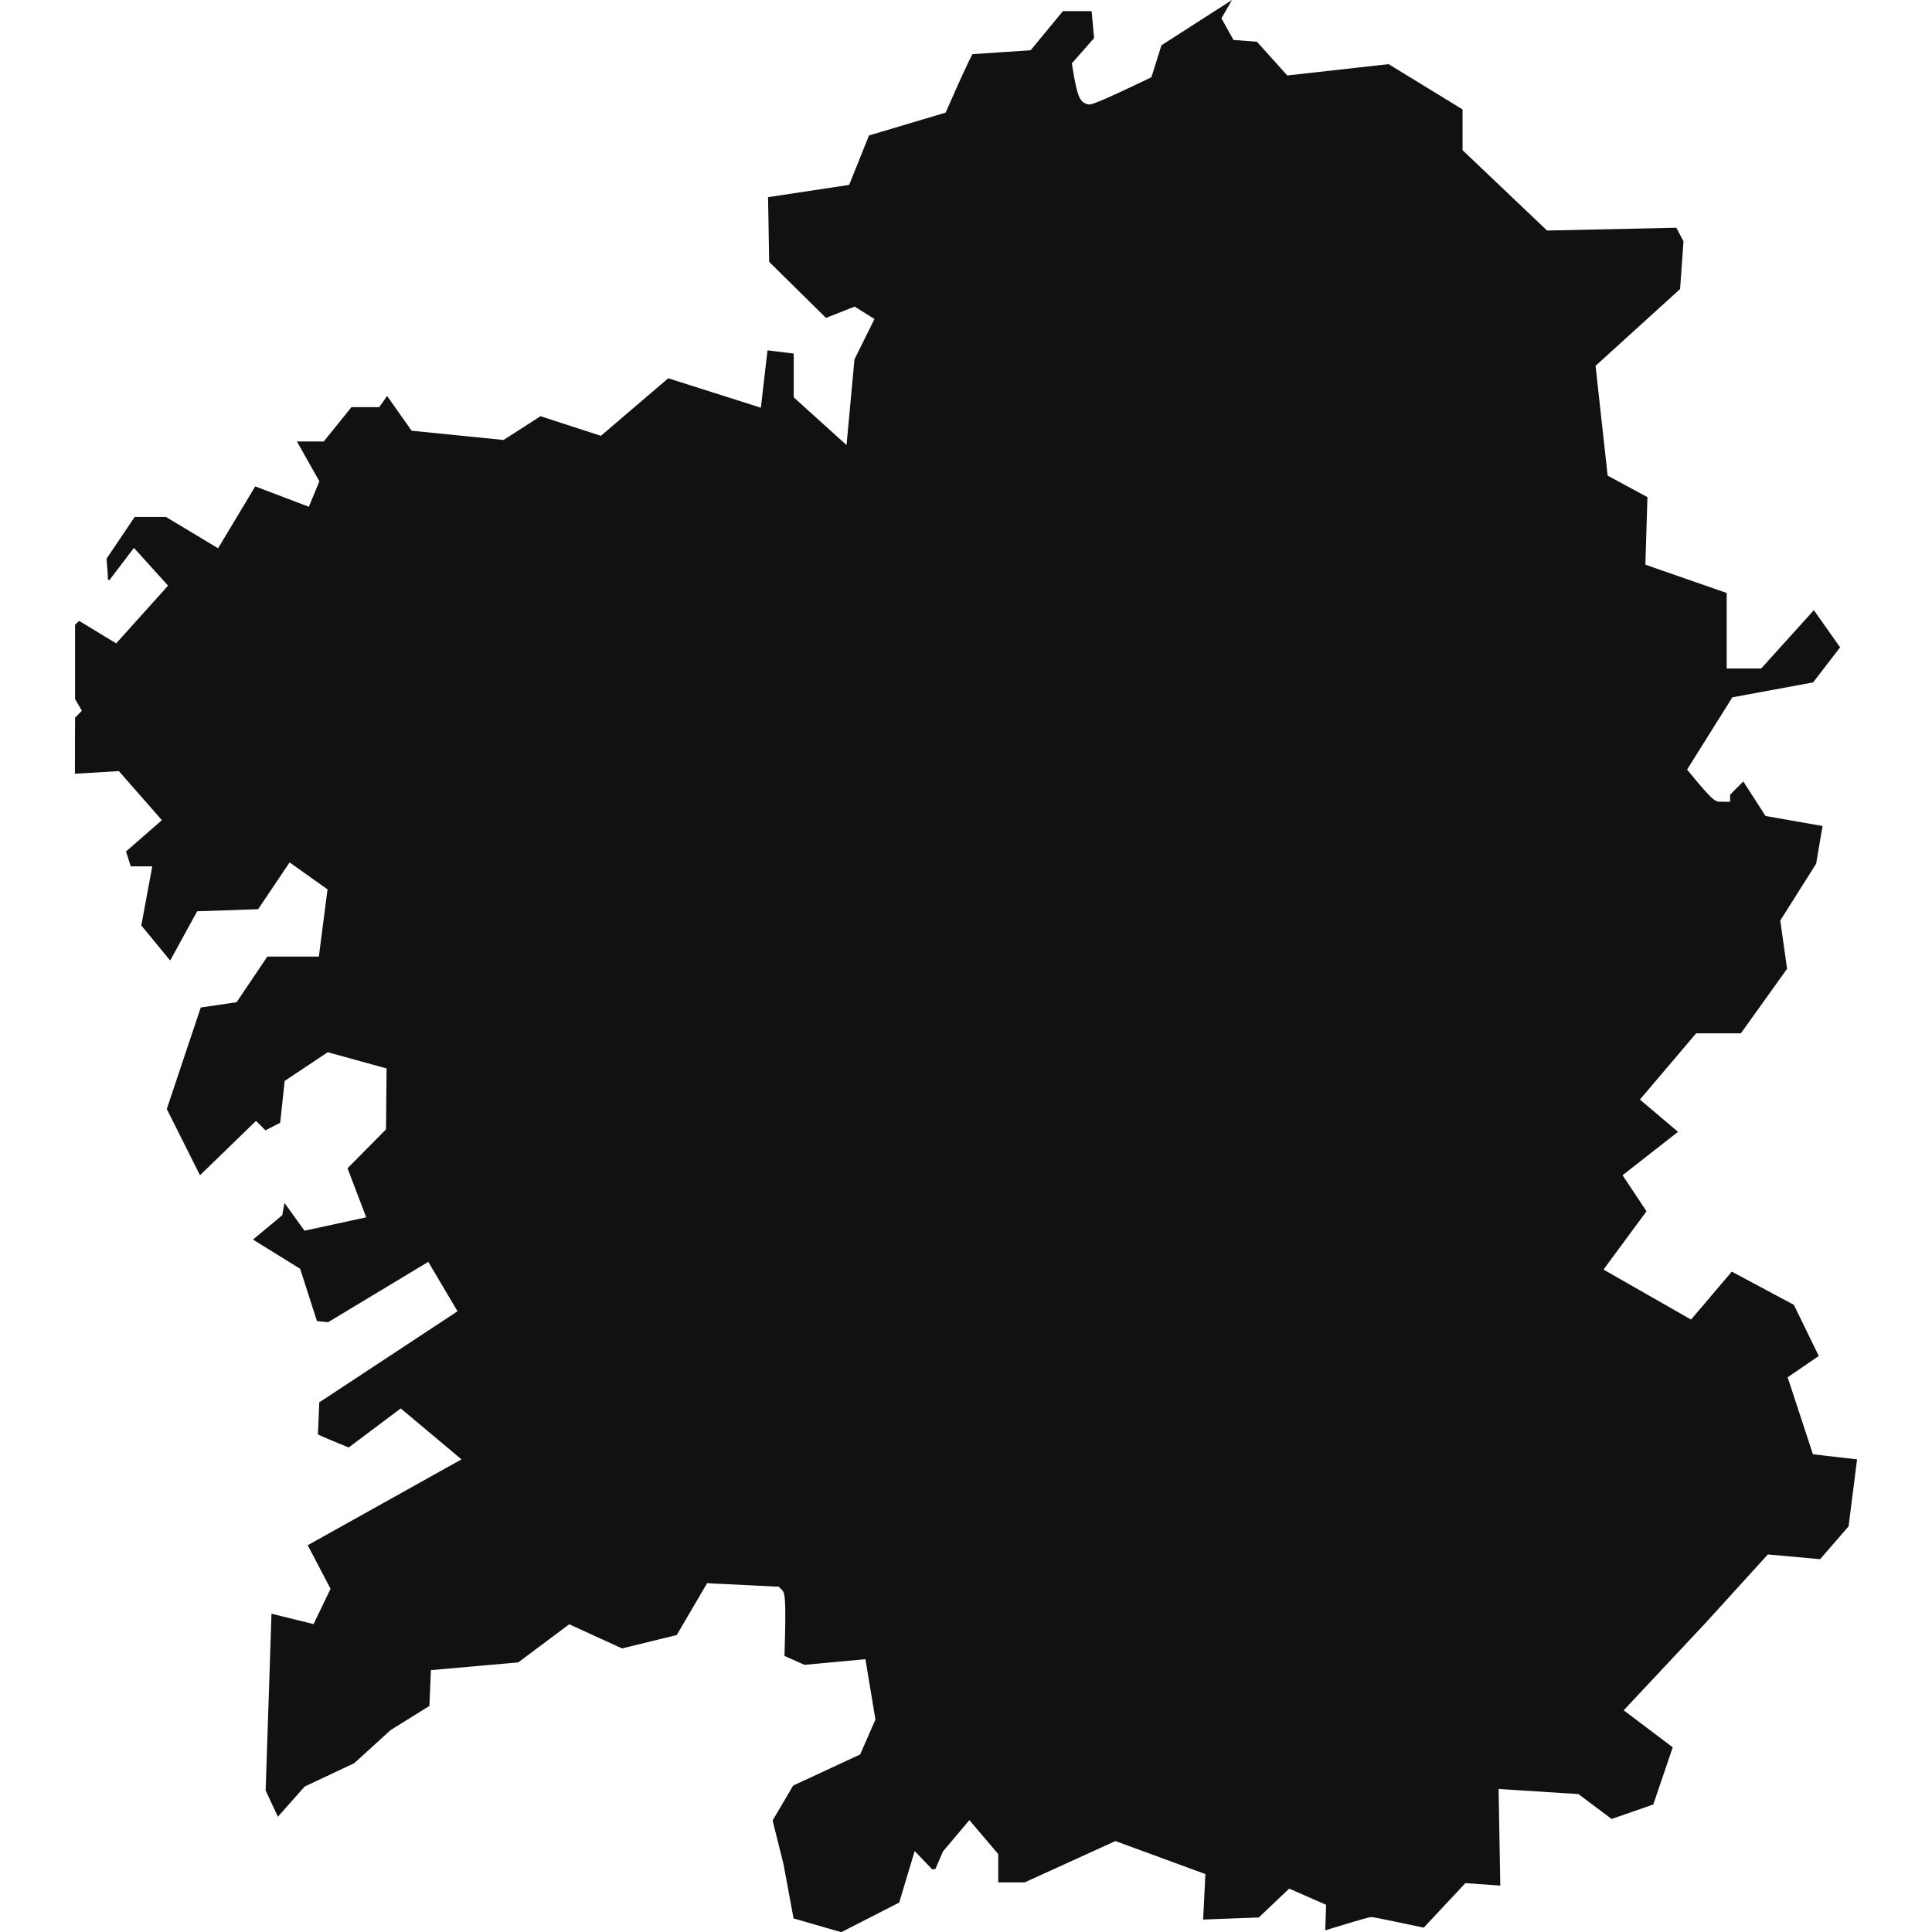
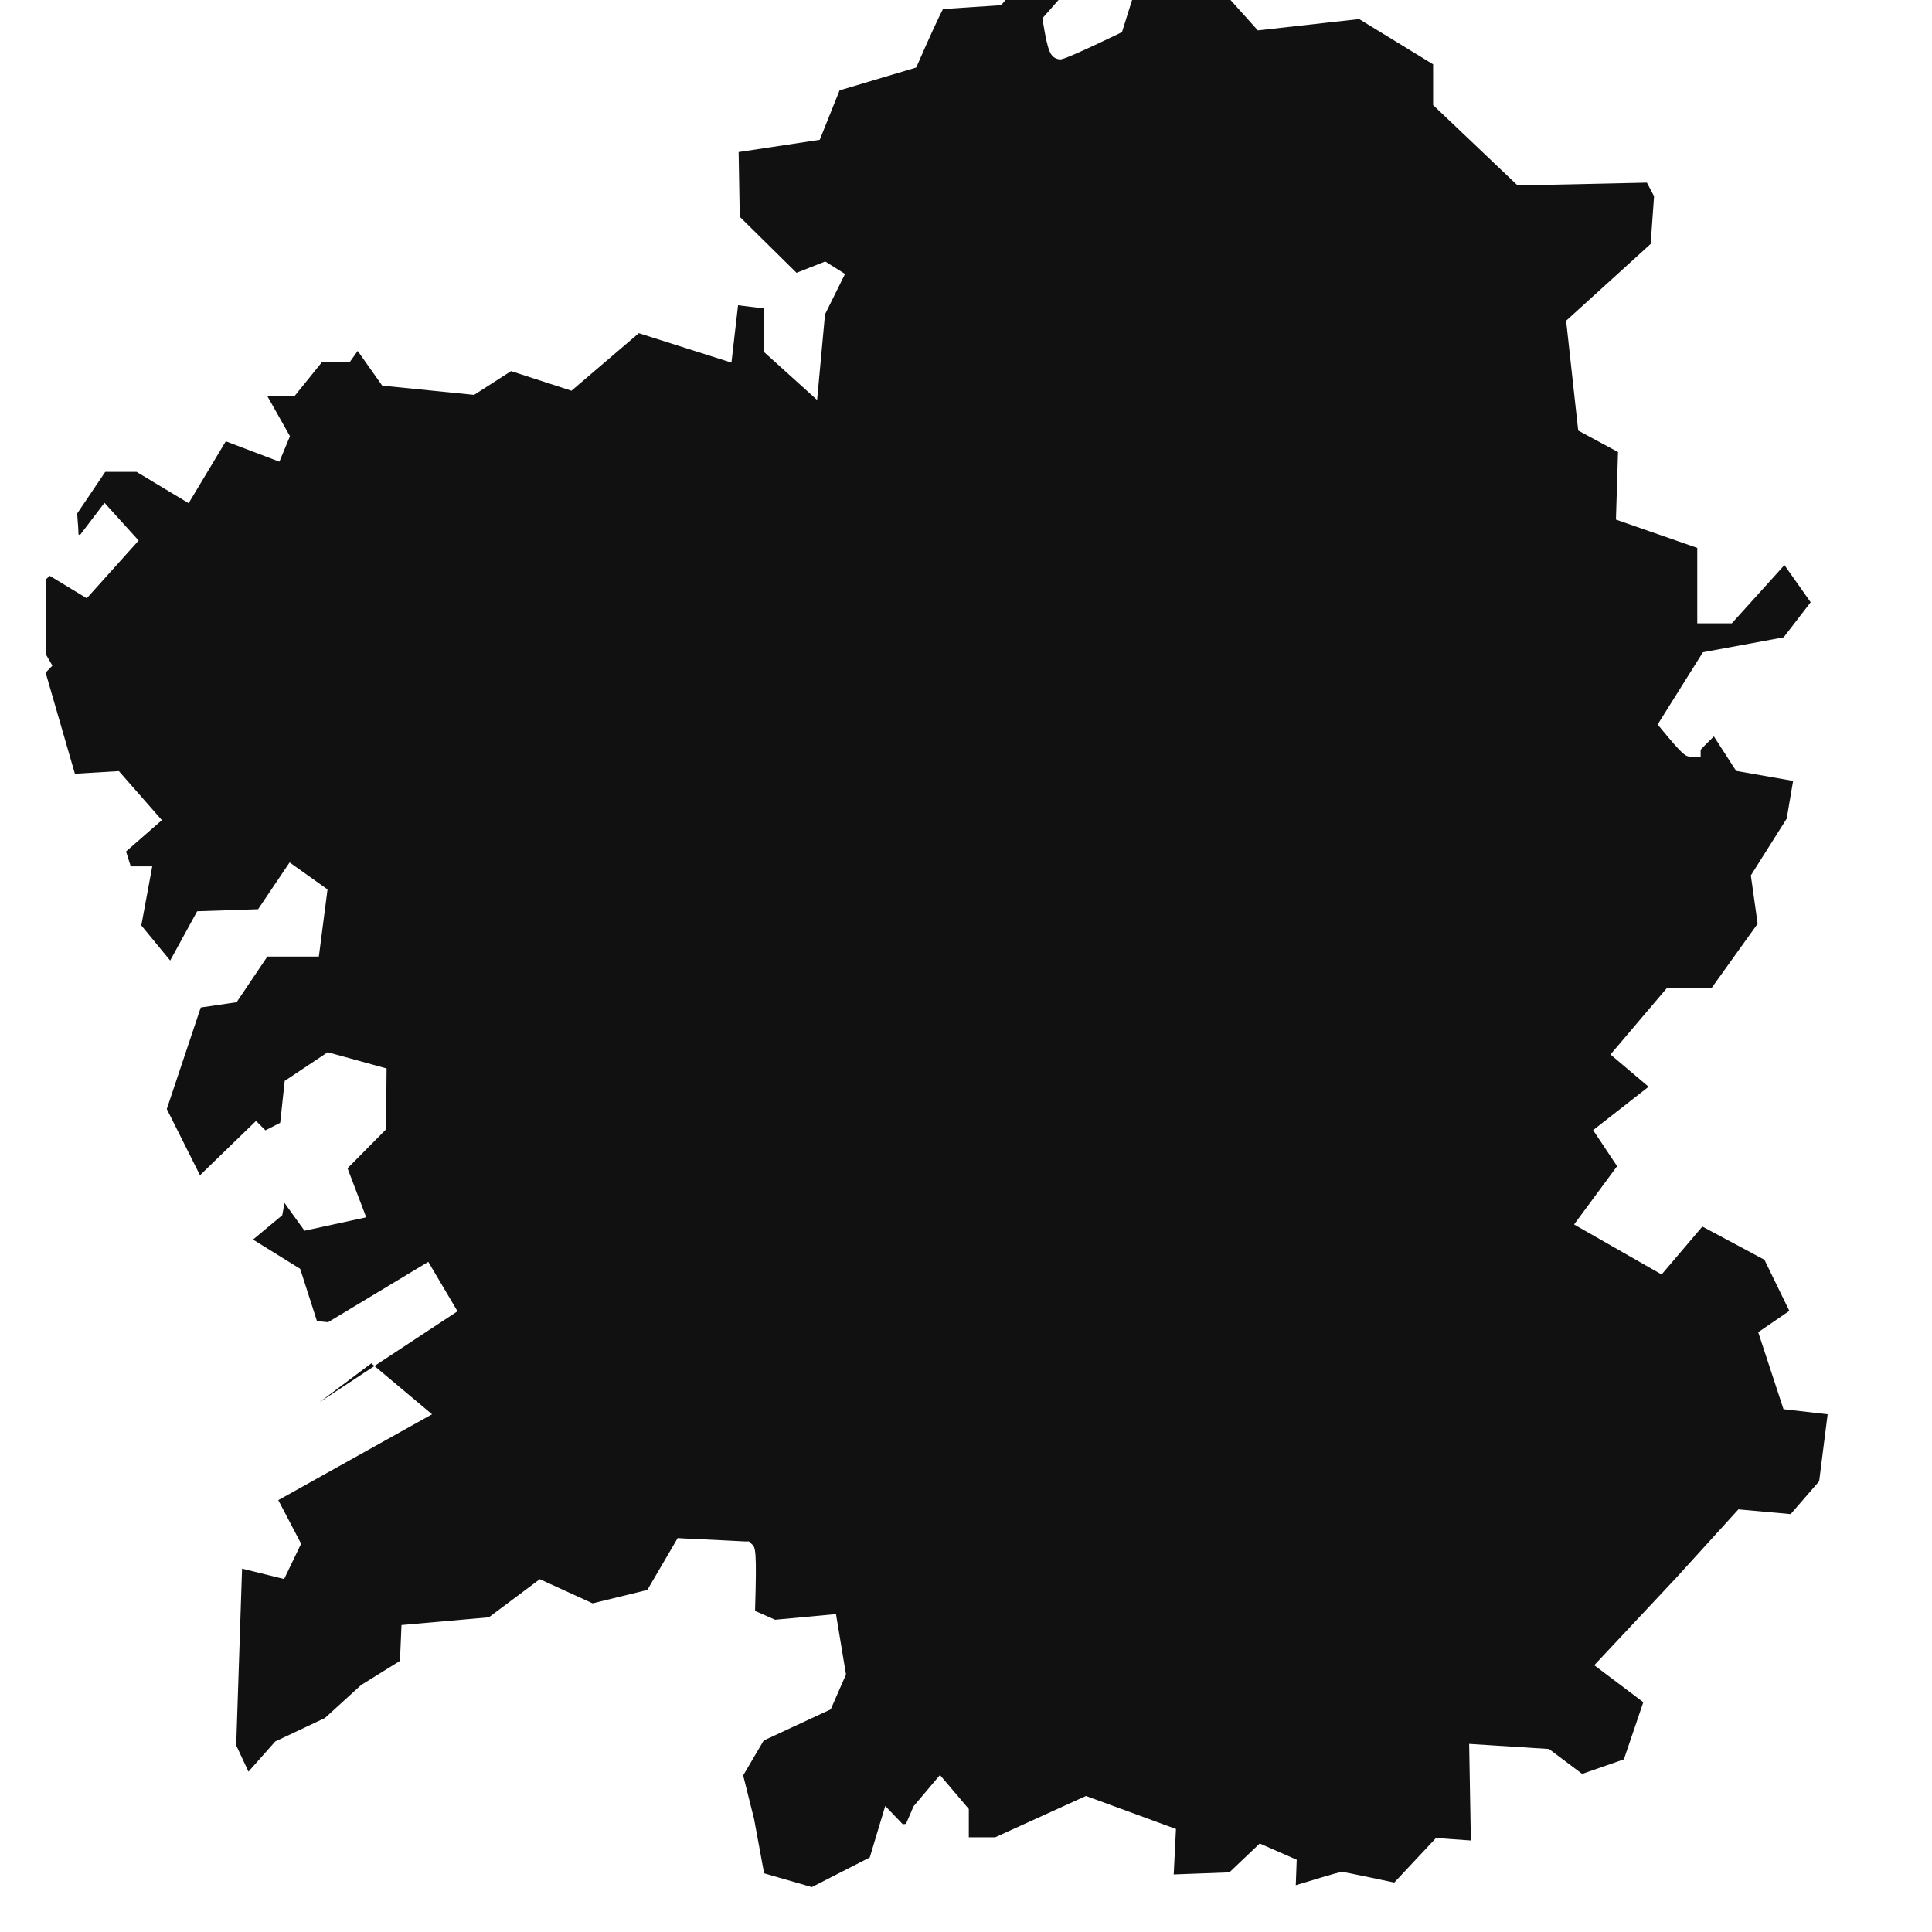
<svg xmlns="http://www.w3.org/2000/svg" enable-background="new 0 0 1024 1024" viewBox="0 0 1024 1024">
-   <path d="m39.7 410.1 23.3-1.4 22.8 26-19 16.6 2.5 7.9h11.4l-5.8 31.3 15.3 18.6 14.3-26.1 32.3-1.1 16.7-24.8 20.1 14.3-4.6 35.6h-27.3l-16.3 24.2-19 2.8-18 53.8 17.6 35.1 29.7-28.8 5 5 7.8-4 2.4-22.2 22.8-15.2 31.2 8.6-.3 32.3-20.4 20.6 9.9 26-32.7 7.1-10.6-14.7-1.2 6.5-15.5 12.9 25 15.5 8.9 27.7 5.9.6 53.1-32 15.5 26.2-73.3 48.3c-.2 5.9-.5 13-.7 17 3.2 1.5 9.4 4.1 16.3 6.9l27.6-20.7 32.2 27-81.5 45.5 12.1 23.1-9 18.7-22.3-5.5-3.1 93.7 6.5 13.9 14.2-16 26.3-12.4 19.2-17.5 20.6-12.8.8-19 46.3-4.1 27-20.2 28 12.8 29-7.1 16.1-27.5 3.2.2c12.5.6 31.4 1.5 32.5 1.6h2.1l1.6 1.5c1.8 1.8 2.6 2.7 1.6 35.3l10.6 4.7 32.3-3 5.3 32-8.1 18.5-35.5 16.5-10.9 18.5 5.8 23.2 5.3 28.7 25.3 7.3 30.7-15.7 8.2-27.3 9.3 9.7 1.7-.2 4-9.3 14-16.6 15.3 18v15h14l48.1-21.9 47.7 17.5-1.2 24.1 29.5-1.1 16.1-15.3 19.6 8.6-.5 13.5c23-7 23.6-7 24.5-7 .6 0 1.4 0 27.7 5.6l22.1-23.6 18.5 1.3-.9-51.2 42.3 2.7 17.6 13.2 22.1-7.7 10.3-30.3-26-19.6 43.4-46.3 33-36.3 27.7 2.5 15.1-17.4 4.5-35.5-23.4-2.7-13.4-40.8 16.5-11.3-13.2-27.1-32.9-17.6-21.6 25.4-46.4-26.5 22.8-30.9-12.7-19.1 29.4-23-20.2-17.1 29.8-35.1h23.7l24.5-34.2-3.6-25.6 19-30.1 3.4-20-30.2-5.3-11.8-18.3c-.4.4-.8.8-1.2 1.2-3.2 3.1-5 5-5.8 5.9v3.7l-6.2-.1c-2-.4-3.6-1.2-14.2-14.1l-2.4-2.9 24-38.3 42.8-7.9 14.3-18.6-13.9-19.7-27.9 30.9h-18.3v-40l-43.1-15 1.1-35.8-21.1-11.4-6.4-58.2 44.8-40.7 1.8-25.3-3.8-7.2-68.5 1.5-44.8-42.6v-21.6l-39.2-24-53.7 6-16.1-17.9-12.4-.9-6.4-11.5 5.6-9.7-37.4 24-5.3 16.9-2 1c-28.1 13.5-29.9 13.5-31.1 13.5-4.9-.9-6.1-3.7-8.7-19.4l-.4-2.4 11.8-13.4-1.3-14.3h-15.2l-17.1 20.7-2.2.2c-4.2.3-21.8 1.4-28.7 1.9-2.3 4.4-7.6 15.9-13.2 28.8l-1 2.2-40.6 12.1-10.5 26.2-43 6.5.6 34.3 30.1 29.7 15.2-6 10.5 6.6-10.6 21.4-4.2 45.4-28-25.3v-23.2l-13.9-1.7-3.5 30.4-49.1-15.6-35.7 30.5-32-10.4-19.6 12.6-48.7-4.9-13-18.4-4.2 5.9h-14.7l-14.7 18.2h-14.2l11.9 21.1-5.6 13.5-28.4-10.8-19.7 32.8-27.6-16.6h-16.6l-14.9 22.1c.5 5.8.7 9 .7 11 .2.1.5.3.8.4l13-17.1 18.1 20-27.5 30.6-19.6-11.9-2.2 2v39.4l3.6 6.2-3.6 3.7z" fill="#111111" />
+   <path d="m39.7 410.1 23.3-1.4 22.8 26-19 16.6 2.5 7.9h11.4l-5.8 31.3 15.3 18.6 14.3-26.1 32.3-1.1 16.7-24.8 20.1 14.3-4.6 35.6h-27.3l-16.3 24.2-19 2.8-18 53.8 17.6 35.1 29.7-28.8 5 5 7.8-4 2.4-22.2 22.8-15.2 31.2 8.6-.3 32.3-20.4 20.6 9.9 26-32.7 7.1-10.6-14.7-1.2 6.5-15.5 12.9 25 15.5 8.9 27.7 5.9.6 53.1-32 15.5 26.2-73.3 48.3l27.6-20.7 32.2 27-81.5 45.5 12.1 23.1-9 18.7-22.3-5.5-3.1 93.7 6.5 13.9 14.2-16 26.3-12.4 19.2-17.5 20.6-12.8.8-19 46.3-4.1 27-20.2 28 12.8 29-7.1 16.1-27.5 3.2.2c12.5.6 31.4 1.5 32.5 1.6h2.1l1.6 1.5c1.8 1.8 2.6 2.7 1.6 35.3l10.6 4.7 32.3-3 5.3 32-8.1 18.5-35.5 16.5-10.9 18.5 5.8 23.2 5.3 28.7 25.3 7.3 30.7-15.7 8.2-27.3 9.3 9.7 1.7-.2 4-9.3 14-16.6 15.3 18v15h14l48.1-21.9 47.7 17.5-1.2 24.1 29.5-1.1 16.1-15.3 19.6 8.6-.5 13.5c23-7 23.6-7 24.5-7 .6 0 1.4 0 27.7 5.6l22.1-23.6 18.5 1.3-.9-51.2 42.3 2.7 17.6 13.2 22.1-7.7 10.3-30.3-26-19.6 43.4-46.3 33-36.3 27.7 2.5 15.1-17.4 4.5-35.5-23.4-2.7-13.4-40.8 16.5-11.3-13.2-27.1-32.9-17.6-21.6 25.4-46.4-26.5 22.8-30.9-12.7-19.1 29.4-23-20.2-17.1 29.8-35.1h23.7l24.5-34.2-3.6-25.6 19-30.1 3.4-20-30.2-5.3-11.8-18.3c-.4.4-.8.8-1.2 1.2-3.2 3.1-5 5-5.8 5.9v3.7l-6.2-.1c-2-.4-3.6-1.2-14.2-14.1l-2.4-2.9 24-38.3 42.8-7.9 14.3-18.6-13.9-19.7-27.9 30.9h-18.3v-40l-43.1-15 1.1-35.8-21.1-11.4-6.4-58.2 44.8-40.7 1.8-25.3-3.8-7.2-68.5 1.5-44.8-42.6v-21.6l-39.2-24-53.7 6-16.1-17.9-12.4-.9-6.4-11.5 5.6-9.7-37.4 24-5.3 16.9-2 1c-28.1 13.5-29.9 13.5-31.1 13.5-4.9-.9-6.1-3.7-8.7-19.4l-.4-2.4 11.8-13.4-1.3-14.3h-15.2l-17.1 20.7-2.2.2c-4.2.3-21.8 1.4-28.7 1.9-2.3 4.4-7.6 15.9-13.2 28.8l-1 2.2-40.6 12.1-10.5 26.2-43 6.5.6 34.3 30.1 29.7 15.2-6 10.5 6.6-10.6 21.4-4.2 45.4-28-25.3v-23.2l-13.9-1.7-3.5 30.4-49.1-15.6-35.7 30.5-32-10.4-19.6 12.6-48.7-4.9-13-18.4-4.2 5.9h-14.7l-14.7 18.2h-14.2l11.9 21.1-5.6 13.5-28.4-10.8-19.7 32.8-27.6-16.6h-16.6l-14.9 22.1c.5 5.8.7 9 .7 11 .2.1.5.3.8.4l13-17.1 18.1 20-27.5 30.6-19.6-11.9-2.2 2v39.4l3.6 6.2-3.6 3.7z" fill="#111111" />
</svg>